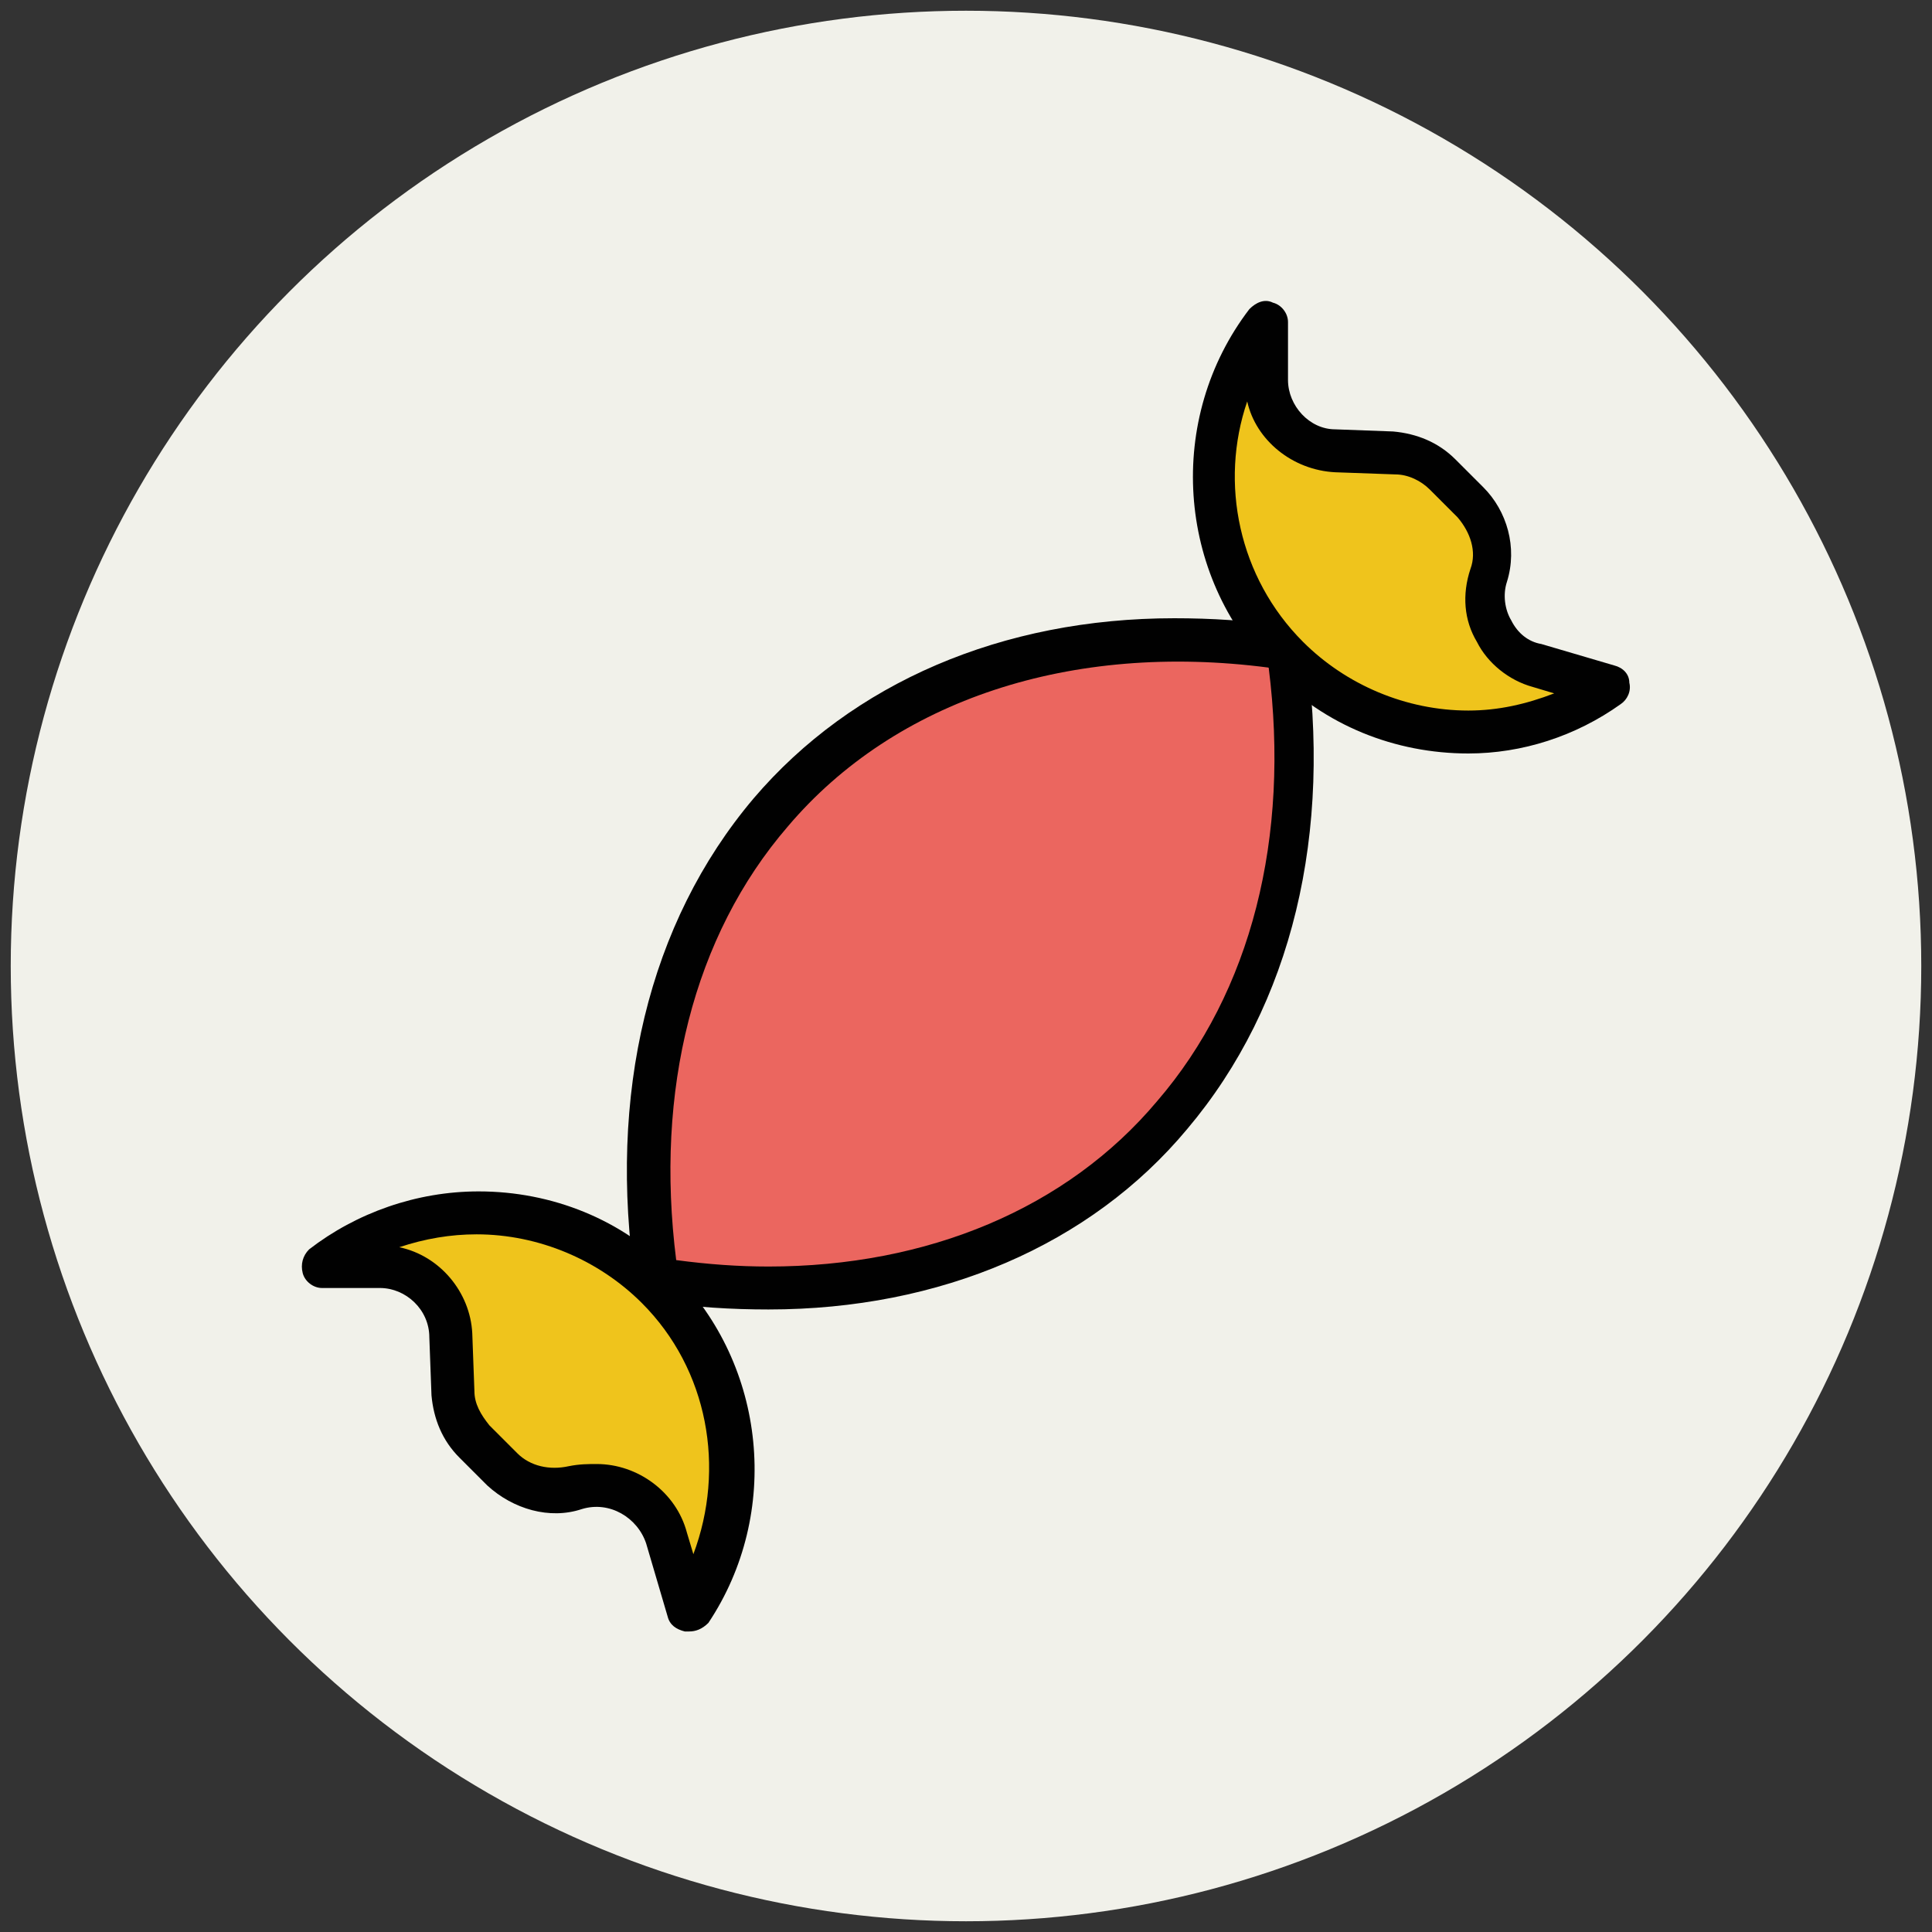
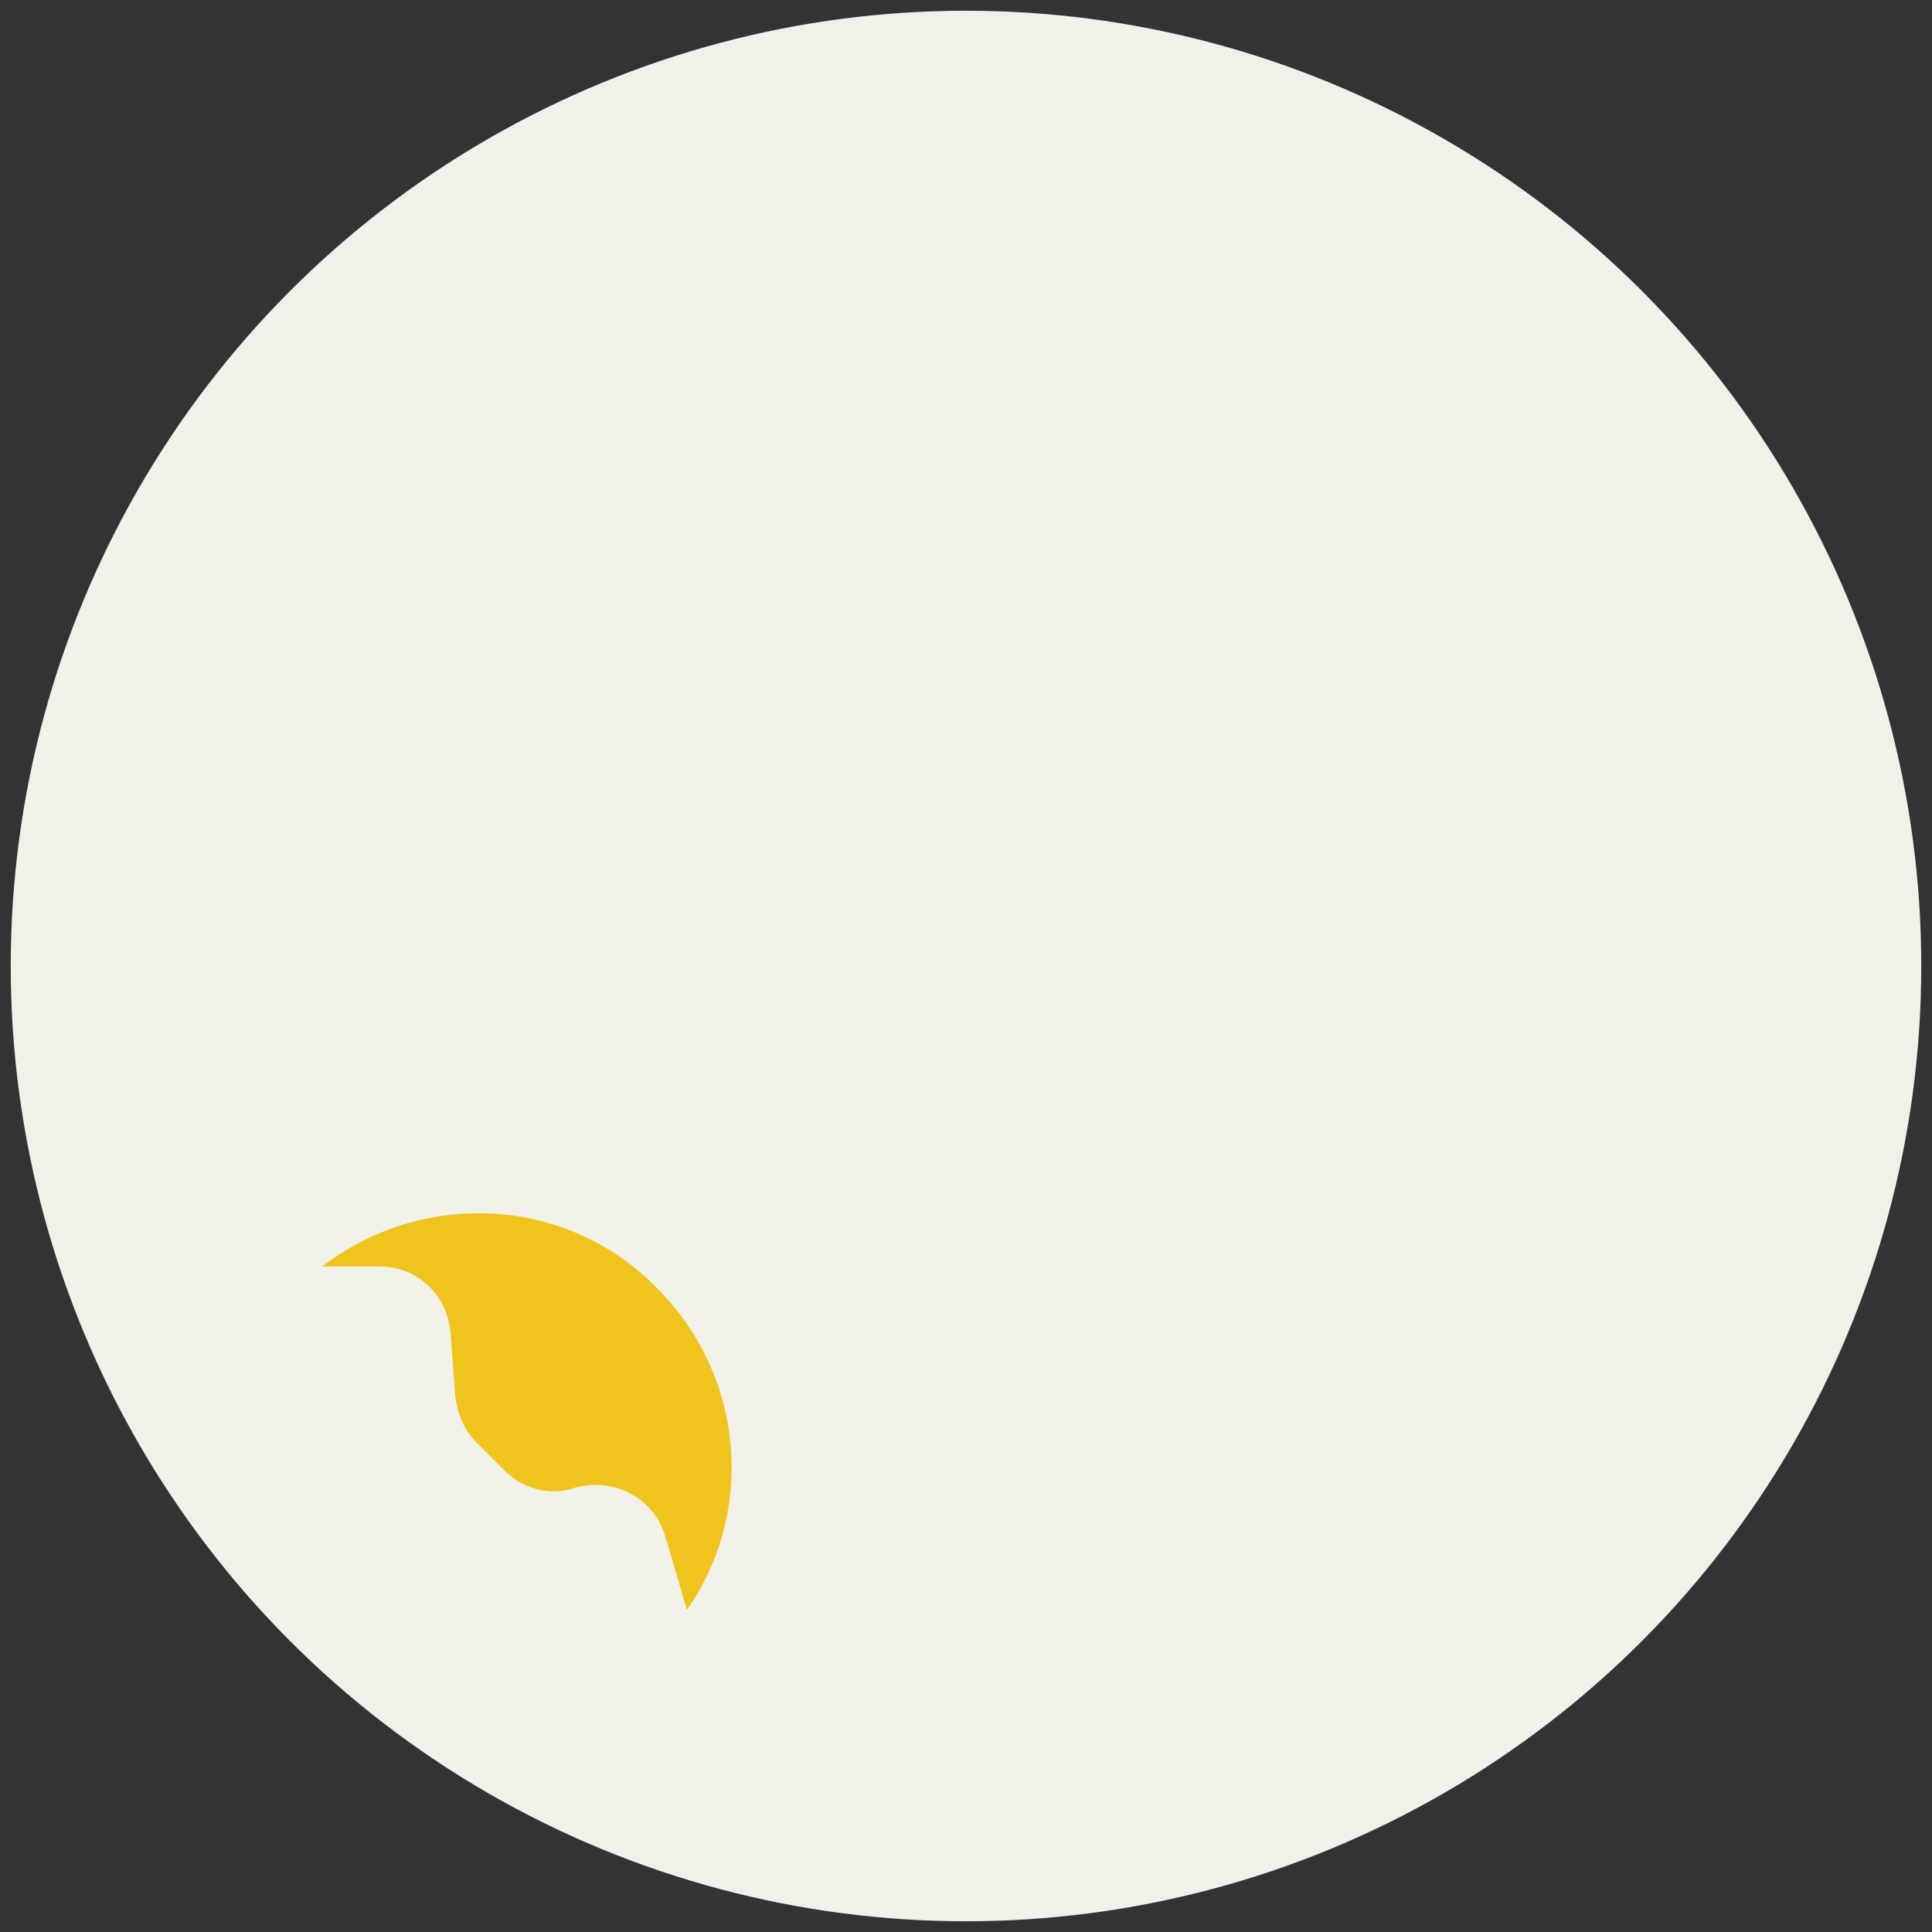
<svg xmlns="http://www.w3.org/2000/svg" version="1.1" id="Layer_1" x="0px" y="0px" viewBox="0 0 90 90" enable-background="new 0 0 90 90" xml:space="preserve">
  <rect x="0" y="0" width="90" height="90" fill="#333333" stroke="none" />
  <g>
    <g>
      <circle fill="#F1F1EA" cx="45" cy="45" r="44.5" />
    </g>
    <g>
-       <path fill="#EB665F" d="M60,30.2c-19.1-2.9-32.3,10.2-29.4,29.4l0,0l0,0C49.7,62.5,62.9,49.4,60,30.2L60,30.2z" />
-       <path fill="#010101" d="M35.8,61C35.8,61,35.8,61,35.8,61c-1.7,0-3.5-0.1-5.4-0.4c-0.4-0.1-0.8-0.4-0.8-0.8    c-1.3-8.8,0.6-16.8,5.5-22.6c4.6-5.4,11.6-8.4,19.6-8.4c1.7,0,3.5,0.1,5.3,0.4c0.4,0.1,0.8,0.4,0.8,0.8c1.3,8.8-0.6,16.8-5.5,22.6    C50.8,58,43.8,61,35.8,61z M31.5,58.7c1.5,0.2,2.9,0.3,4.3,0.3c0,0,0,0,0,0c7.4,0,13.9-2.7,18.1-7.7c4.4-5.1,6.2-12.3,5.2-20.2    c-9.2-1.2-17.4,1.5-22.4,7.4C32.3,43.6,30.5,50.8,31.5,58.7z" />
-     </g>
+       </g>
    <g>
-       <path fill="#EFC41C" d="M68.5,23.5l-1.3-1.3c-0.6-0.6-1.4-0.9-2.2-1L62.2,21c-1.8-0.1-3.2-1.5-3.2-3.3l0-2.7    c-3.6,4.7-3.3,11.4,1,15.6c4.1,4.1,10.4,4.6,15,1.4l-3.4-1c-1.8-0.5-2.8-2.4-2.3-4.2v0C69.7,25.7,69.4,24.4,68.5,23.5z" />
-       <path fill="#010101" d="M68.4,35.1C68.4,35.1,68.4,35.1,68.4,35.1c-3.4,0-6.7-1.3-9.1-3.8c-4.5-4.5-5-11.8-1.1-16.9    c0.3-0.3,0.7-0.5,1.1-0.3c0.4,0.1,0.7,0.5,0.7,0.9l0,2.7c0,1.2,1,2.3,2.2,2.3l2.7,0.1c1.1,0.1,2.1,0.5,2.9,1.3l1.3,1.3    c1.1,1.1,1.6,2.8,1.1,4.4c-0.2,0.6-0.1,1.3,0.2,1.8c0.3,0.6,0.8,1,1.4,1.1l3.4,1c0.4,0.1,0.7,0.4,0.7,0.8c0.1,0.4-0.1,0.8-0.4,1    C73.4,34.3,70.9,35.1,68.4,35.1z M58.1,18.7c-1.3,3.8-0.4,8.2,2.6,11.2c2,2,4.8,3.2,7.7,3.2c0,0,0,0,0,0c1.4,0,2.7-0.3,4-0.8    l-1-0.3c-1.1-0.3-2.1-1.1-2.6-2.1c-0.6-1-0.7-2.2-0.3-3.4c0.3-0.8,0-1.7-0.6-2.4l-1.3-1.3c-0.4-0.4-1-0.7-1.6-0.7L62.2,22    C60.2,21.9,58.5,20.5,58.1,18.7z" />
-     </g>
+       </g>
    <g>
      <path fill="#EFC41C" d="M23.5,68.5l-1.3-1.3c-0.6-0.6-0.9-1.4-1-2.2L21,62.2c-0.1-1.8-1.5-3.2-3.3-3.2L15,59    c4.7-3.6,11.4-3.3,15.6,1c4.1,4.1,4.6,10.4,1.4,15l-1-3.4c-0.5-1.8-2.4-2.8-4.2-2.3h0C25.7,69.7,24.4,69.4,23.5,68.5z" />
-       <path fill="#010101" d="M32.1,76c-0.1,0-0.1,0-0.2,0c-0.4-0.1-0.7-0.3-0.8-0.7l-1-3.4c-0.4-1.2-1.7-2-3-1.6    c-1.5,0.5-3.2,0-4.4-1.1l-1.3-1.3c-0.8-0.8-1.2-1.8-1.3-2.9L20,62.3C20,61,18.9,60,17.7,60L15,60c-0.4,0-0.8-0.3-0.9-0.7    s0-0.8,0.3-1.1c2.2-1.7,5-2.7,7.9-2.7c3.4,0,6.7,1.3,9.1,3.8c4.3,4.3,5,11.2,1.6,16.3C32.7,75.9,32.4,76,32.1,76z M27.8,68.2    c1.9,0,3.7,1.3,4.2,3.2l0.3,1c1.5-4,0.7-8.6-2.4-11.7c-2-2-4.8-3.2-7.7-3.2c-1.2,0-2.4,0.2-3.6,0.6c1.9,0.4,3.3,2.1,3.4,4l0.1,2.7    c0,0.6,0.3,1.1,0.7,1.6l1.3,1.3c0.6,0.6,1.5,0.8,2.4,0.6C27,68.2,27.4,68.2,27.8,68.2z" />
    </g>
  </g>
</svg>